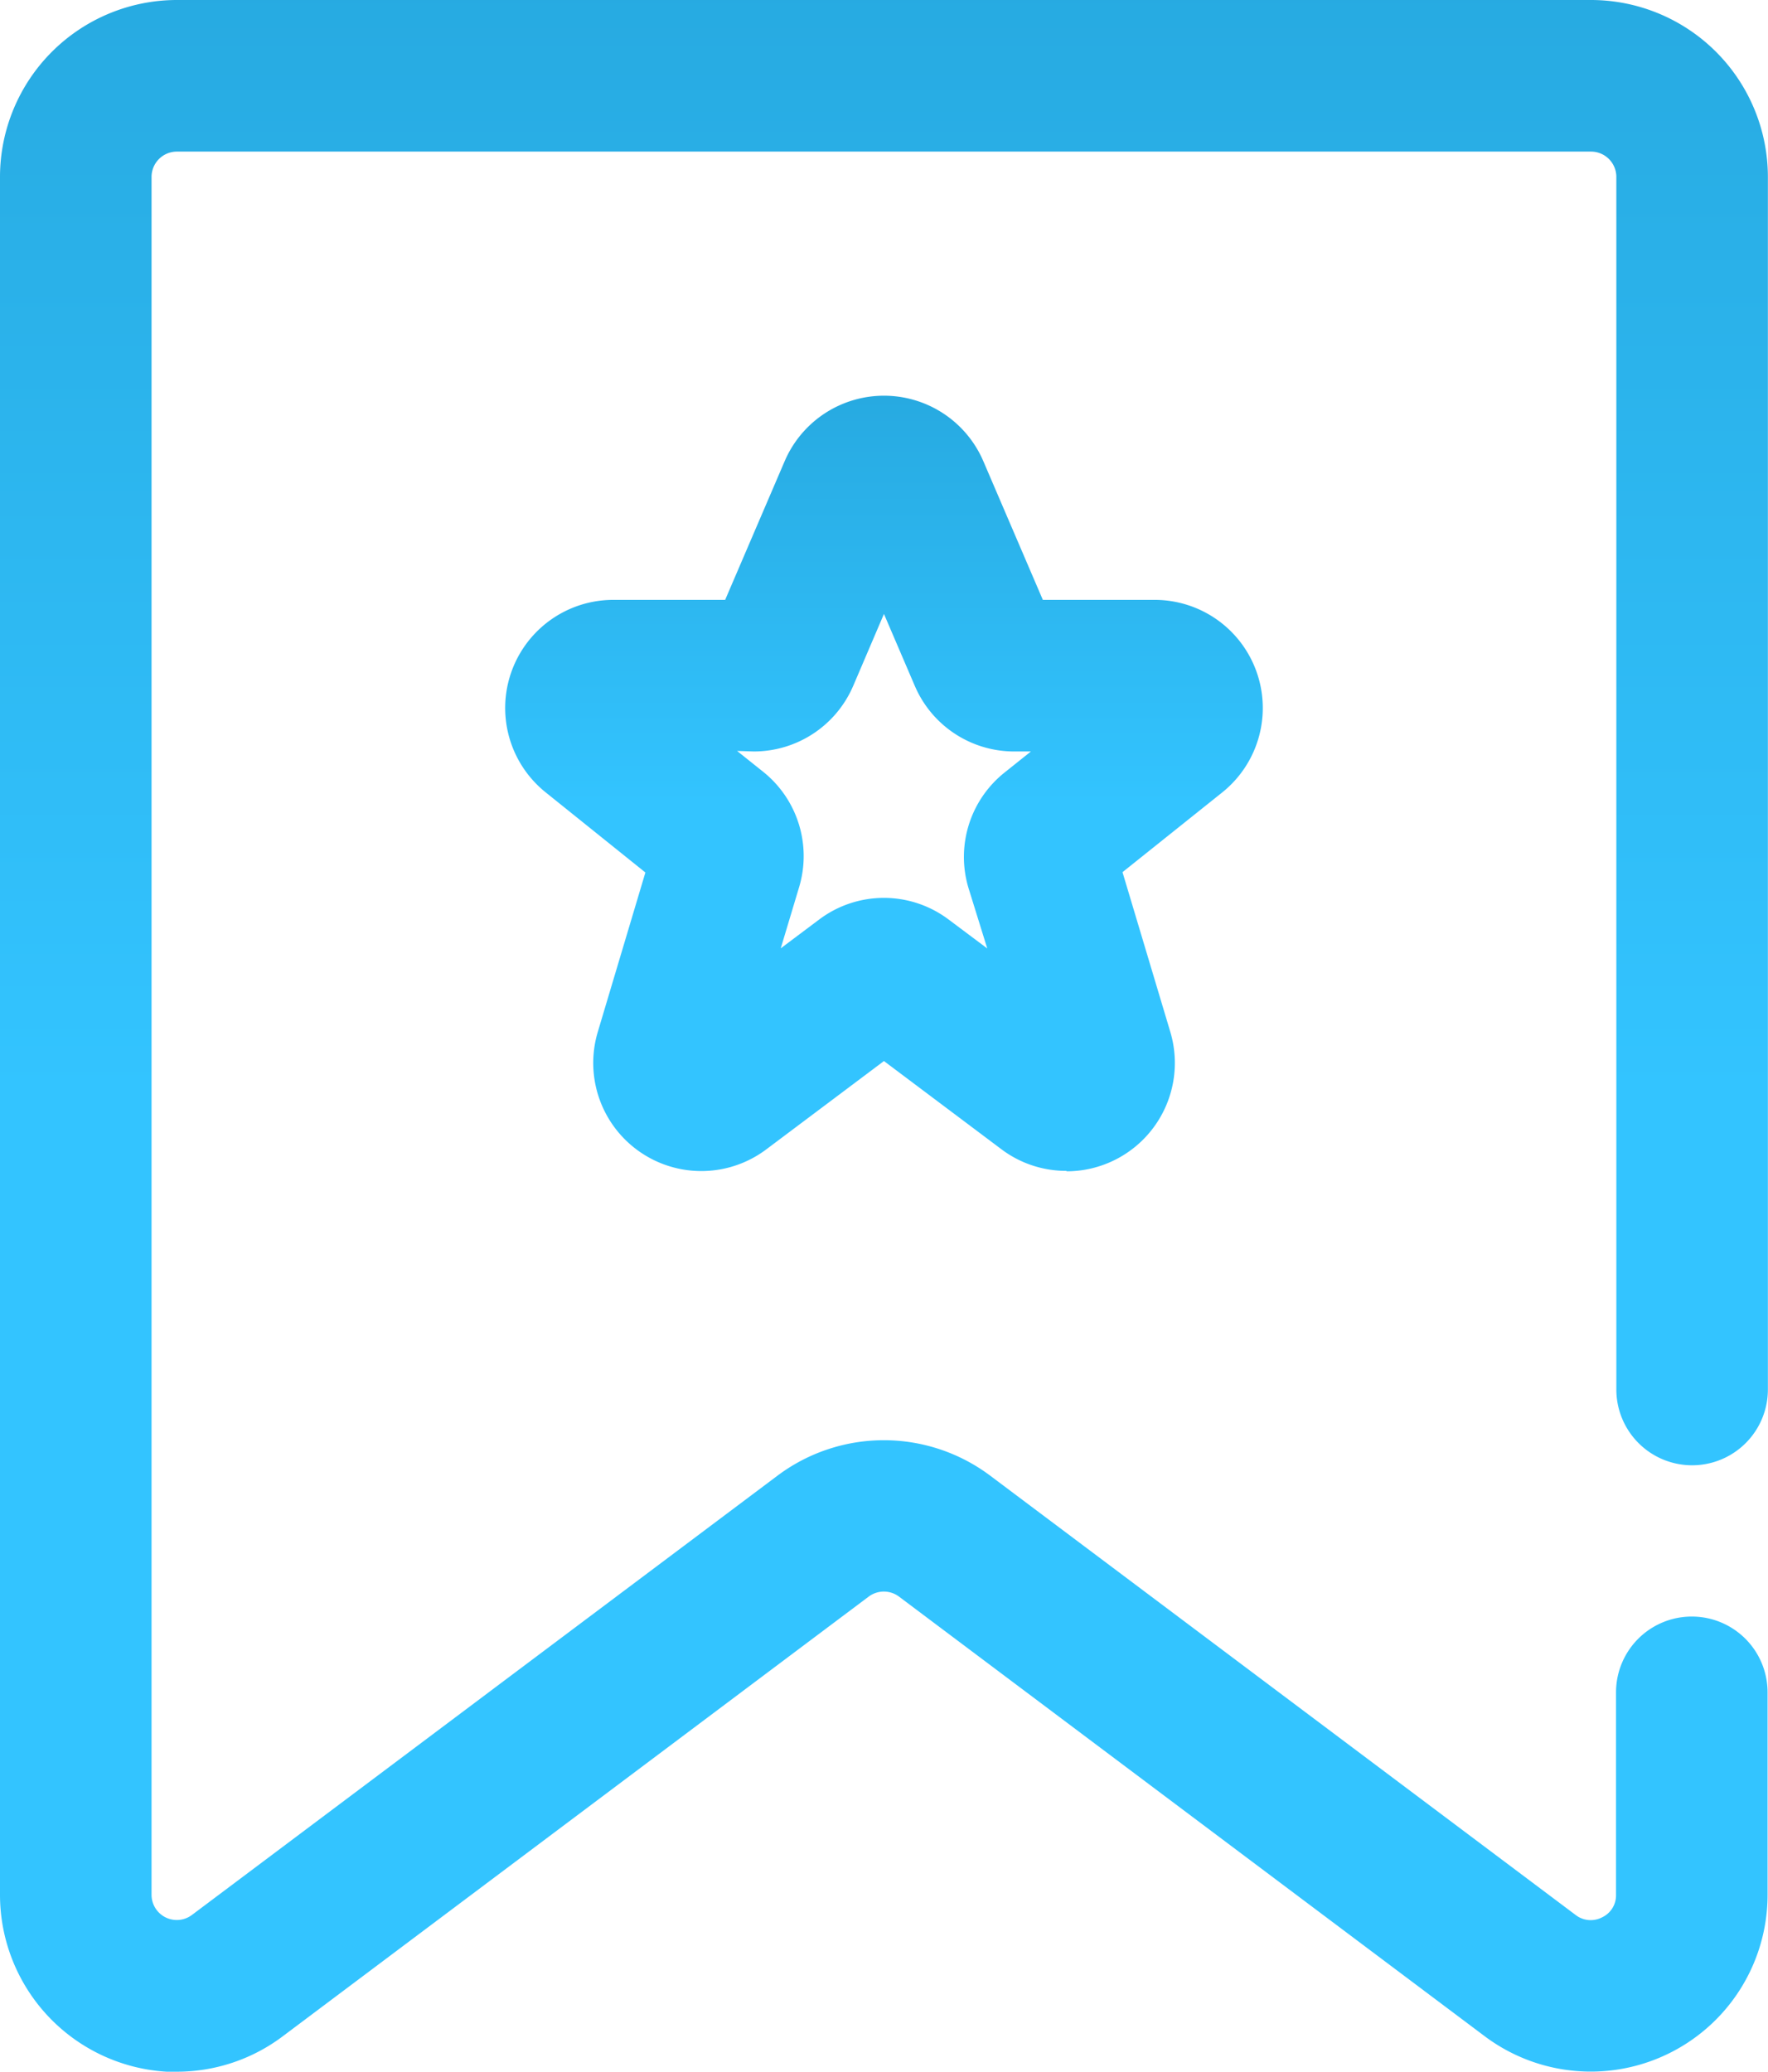
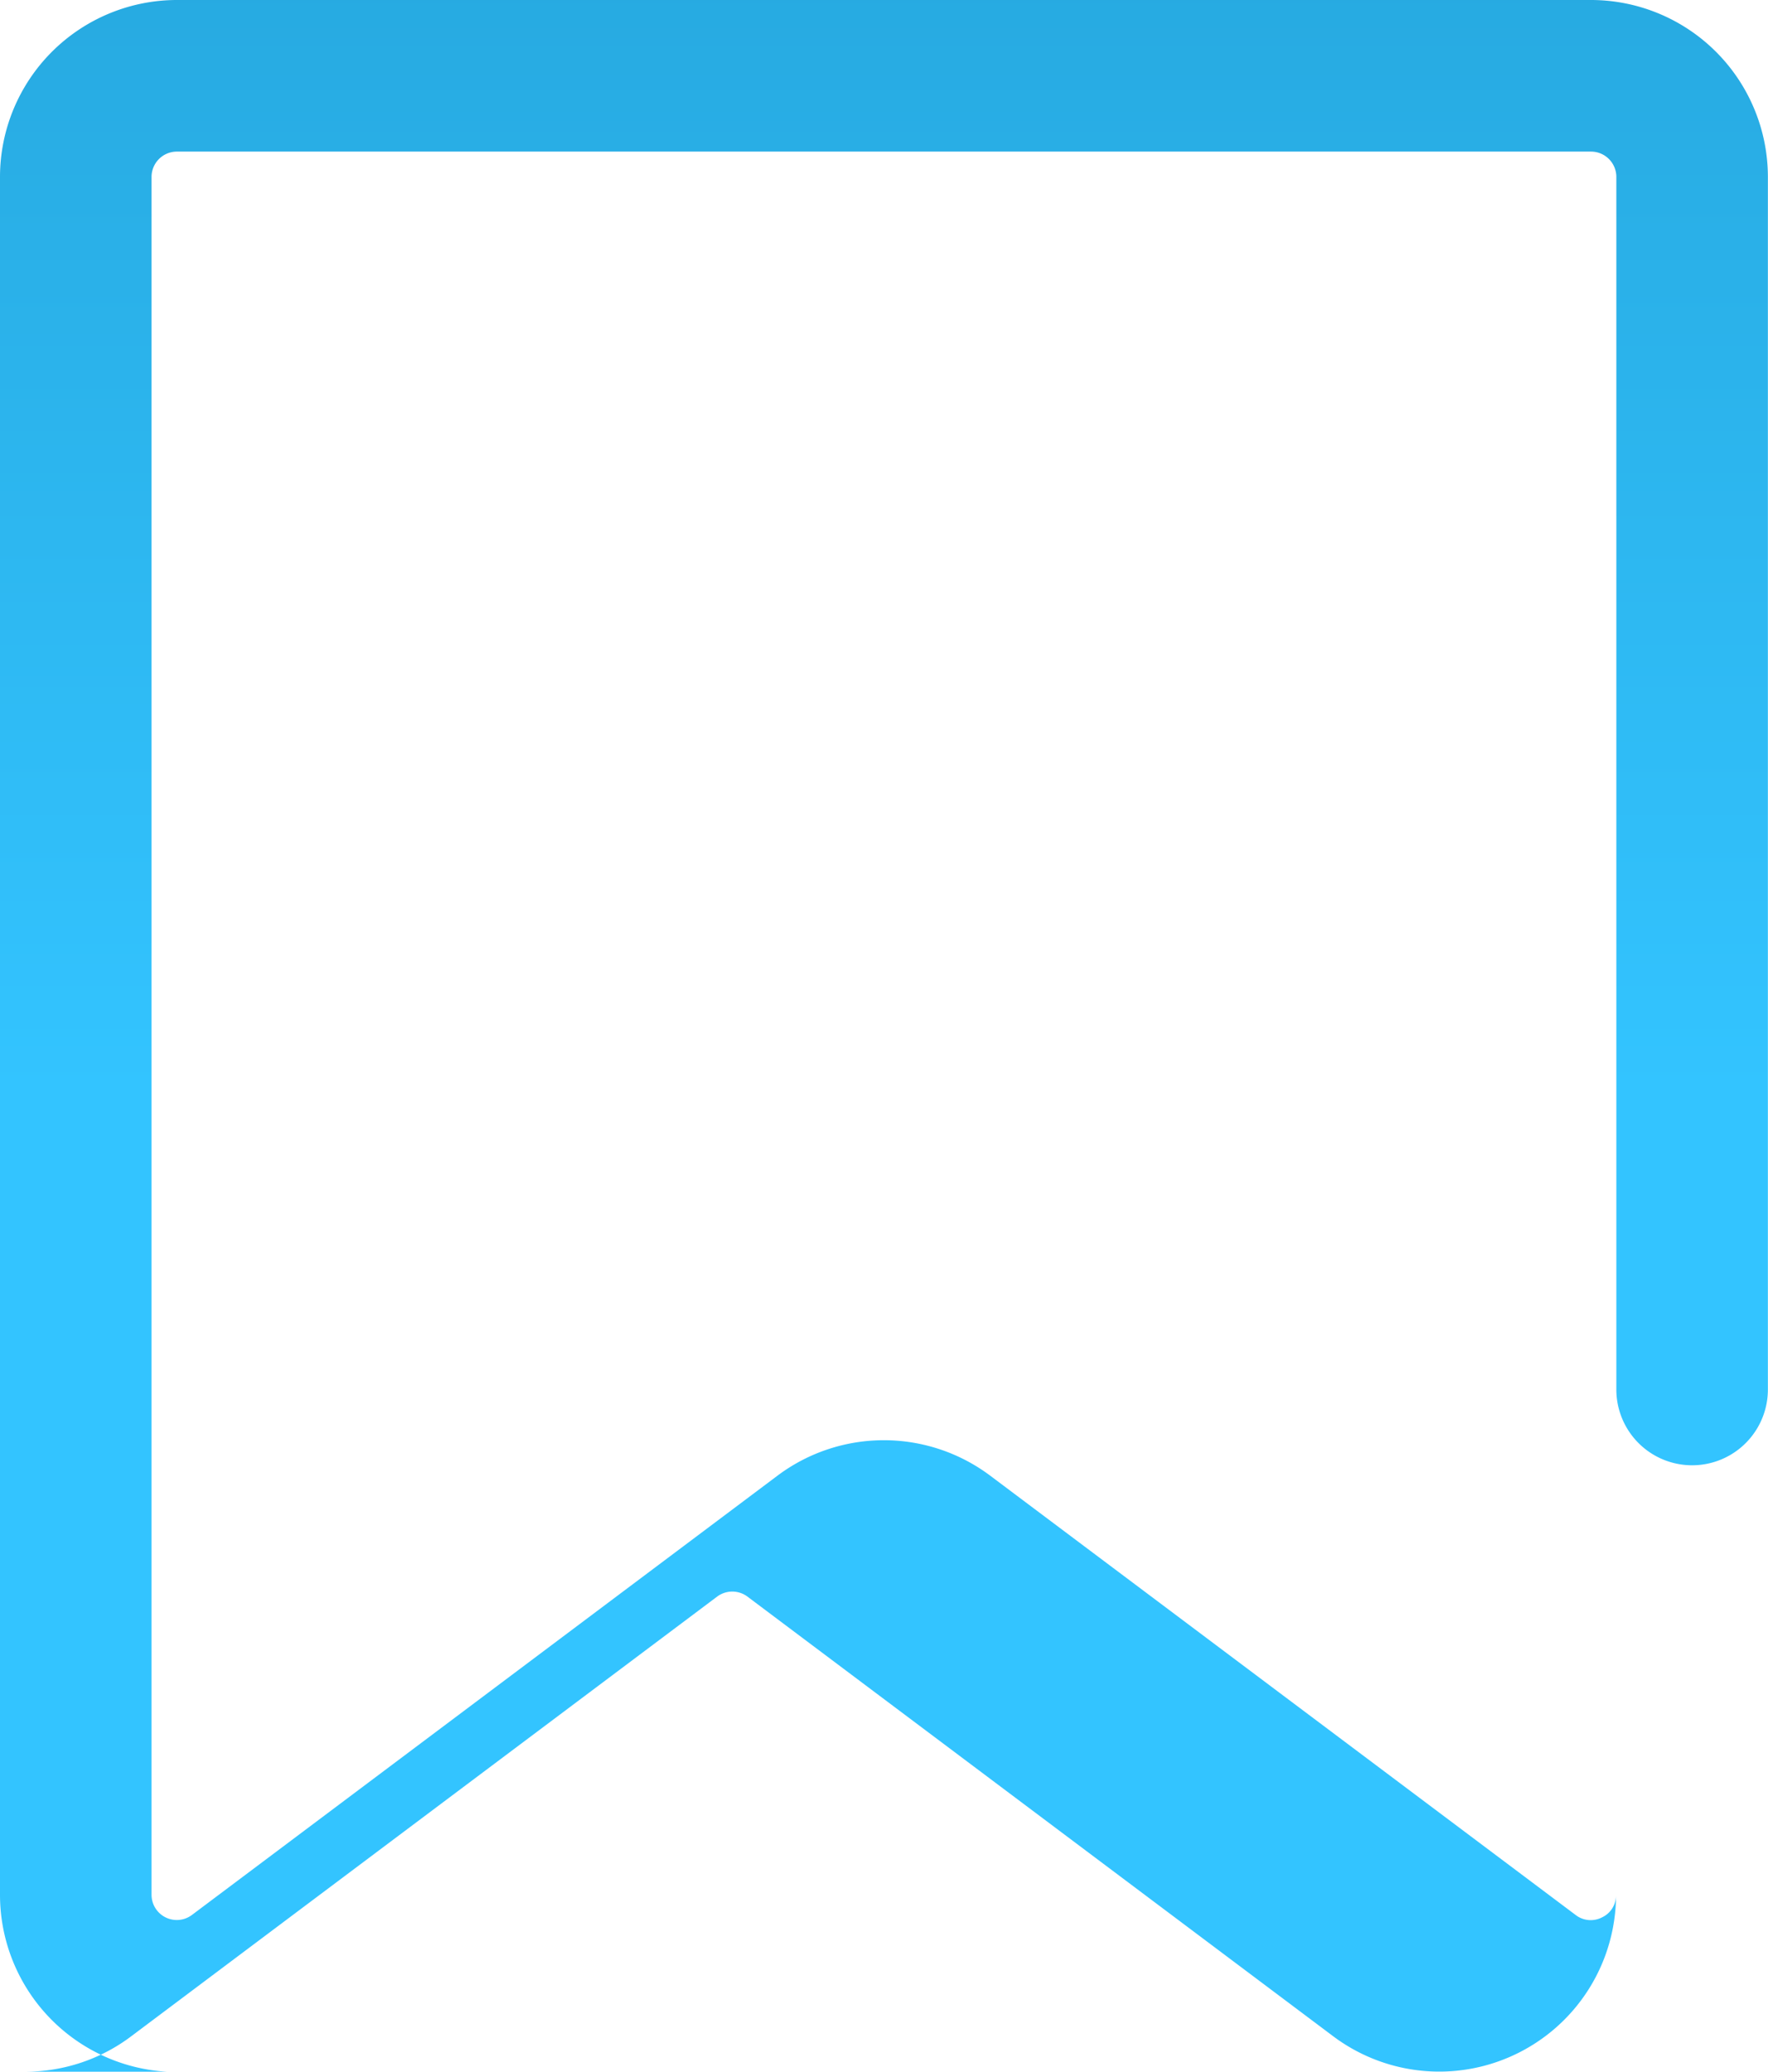
<svg xmlns="http://www.w3.org/2000/svg" width="16.601" height="19.447" viewBox="0 0 16.601 19.447">
  <defs>
    <linearGradient id="linear-gradient" x1="0.5" x2="0.5" y2="1" gradientUnits="objectBoundingBox">
      <stop offset="0" stop-color="#27aae1" />
      <stop offset="0.527" stop-color="#33c4ff" />
    </linearGradient>
  </defs>
  <g id="Layer_2" data-name="Layer 2" transform="translate(-3.25 -1.25)">
-     <path id="Path_19893" data-name="Path 19893" d="M4.912,20.7A1.664,1.664,0,0,1,3.25,19.036V2.91A1.662,1.662,0,0,1,4.91,1.25h13.28a1.662,1.662,0,0,1,1.66,1.66V14.293a.711.711,0,1,1-1.423,0V2.91a.238.238,0,0,0-.237-.237H4.91a.238.238,0,0,0-.237.237V19.036a.237.237,0,0,0,.38.189l5.5-4.125a1.665,1.665,0,0,1,1.992,0l5.5,4.126a.231.231,0,0,0,.248.022.228.228,0,0,0,.131-.212v-1.9a.711.711,0,1,1,1.423,0v1.9a1.66,1.66,0,0,1-2.656,1.328l-5.5-4.127a.238.238,0,0,0-.284,0l-5.5,4.126a1.652,1.652,0,0,1-.994.334Z" transform="translate(0 0)" fill="url(#linear-gradient)" />
-     <path id="Path_19894" data-name="Path 19894" d="M13.522,12.442a1.011,1.011,0,0,1-.608-.2l-1.107-.831-1.106.83a1.015,1.015,0,0,1-1.582-1.1l.448-1.5L8.632,8.89a1.015,1.015,0,0,1,.634-1.808h1.05l.558-1.3a1.015,1.015,0,0,1,1.867,0l.558,1.3h1.05a1.015,1.015,0,0,1,.635,1.807l-.937.749.449,1.5a1.017,1.017,0,0,1-.974,1.308ZM10.428,8.5l.244.195a1.013,1.013,0,0,1,.338,1.085l-.172.573.36-.27a1.011,1.011,0,0,1,1.217,0l.362.271L12.6,9.784A1.013,1.013,0,0,1,12.943,8.7l.244-.195H13.03a1.015,1.015,0,0,1-.933-.615l-.29-.676-.289.676a1.016,1.016,0,0,1-.933.615Z" transform="translate(-0.257 -0.201)" fill="url(#linear-gradient)" />
+     <path id="Path_19893" data-name="Path 19893" d="M4.912,20.7A1.664,1.664,0,0,1,3.25,19.036V2.91A1.662,1.662,0,0,1,4.91,1.25h13.28a1.662,1.662,0,0,1,1.66,1.66V14.293a.711.711,0,1,1-1.423,0V2.91a.238.238,0,0,0-.237-.237H4.91a.238.238,0,0,0-.237.237V19.036a.237.237,0,0,0,.38.189l5.5-4.125a1.665,1.665,0,0,1,1.992,0l5.5,4.126a.231.231,0,0,0,.248.022.228.228,0,0,0,.131-.212v-1.9v1.9a1.66,1.66,0,0,1-2.656,1.328l-5.5-4.127a.238.238,0,0,0-.284,0l-5.5,4.126a1.652,1.652,0,0,1-.994.334Z" transform="translate(0 0)" fill="url(#linear-gradient)" />
  </g>
</svg>